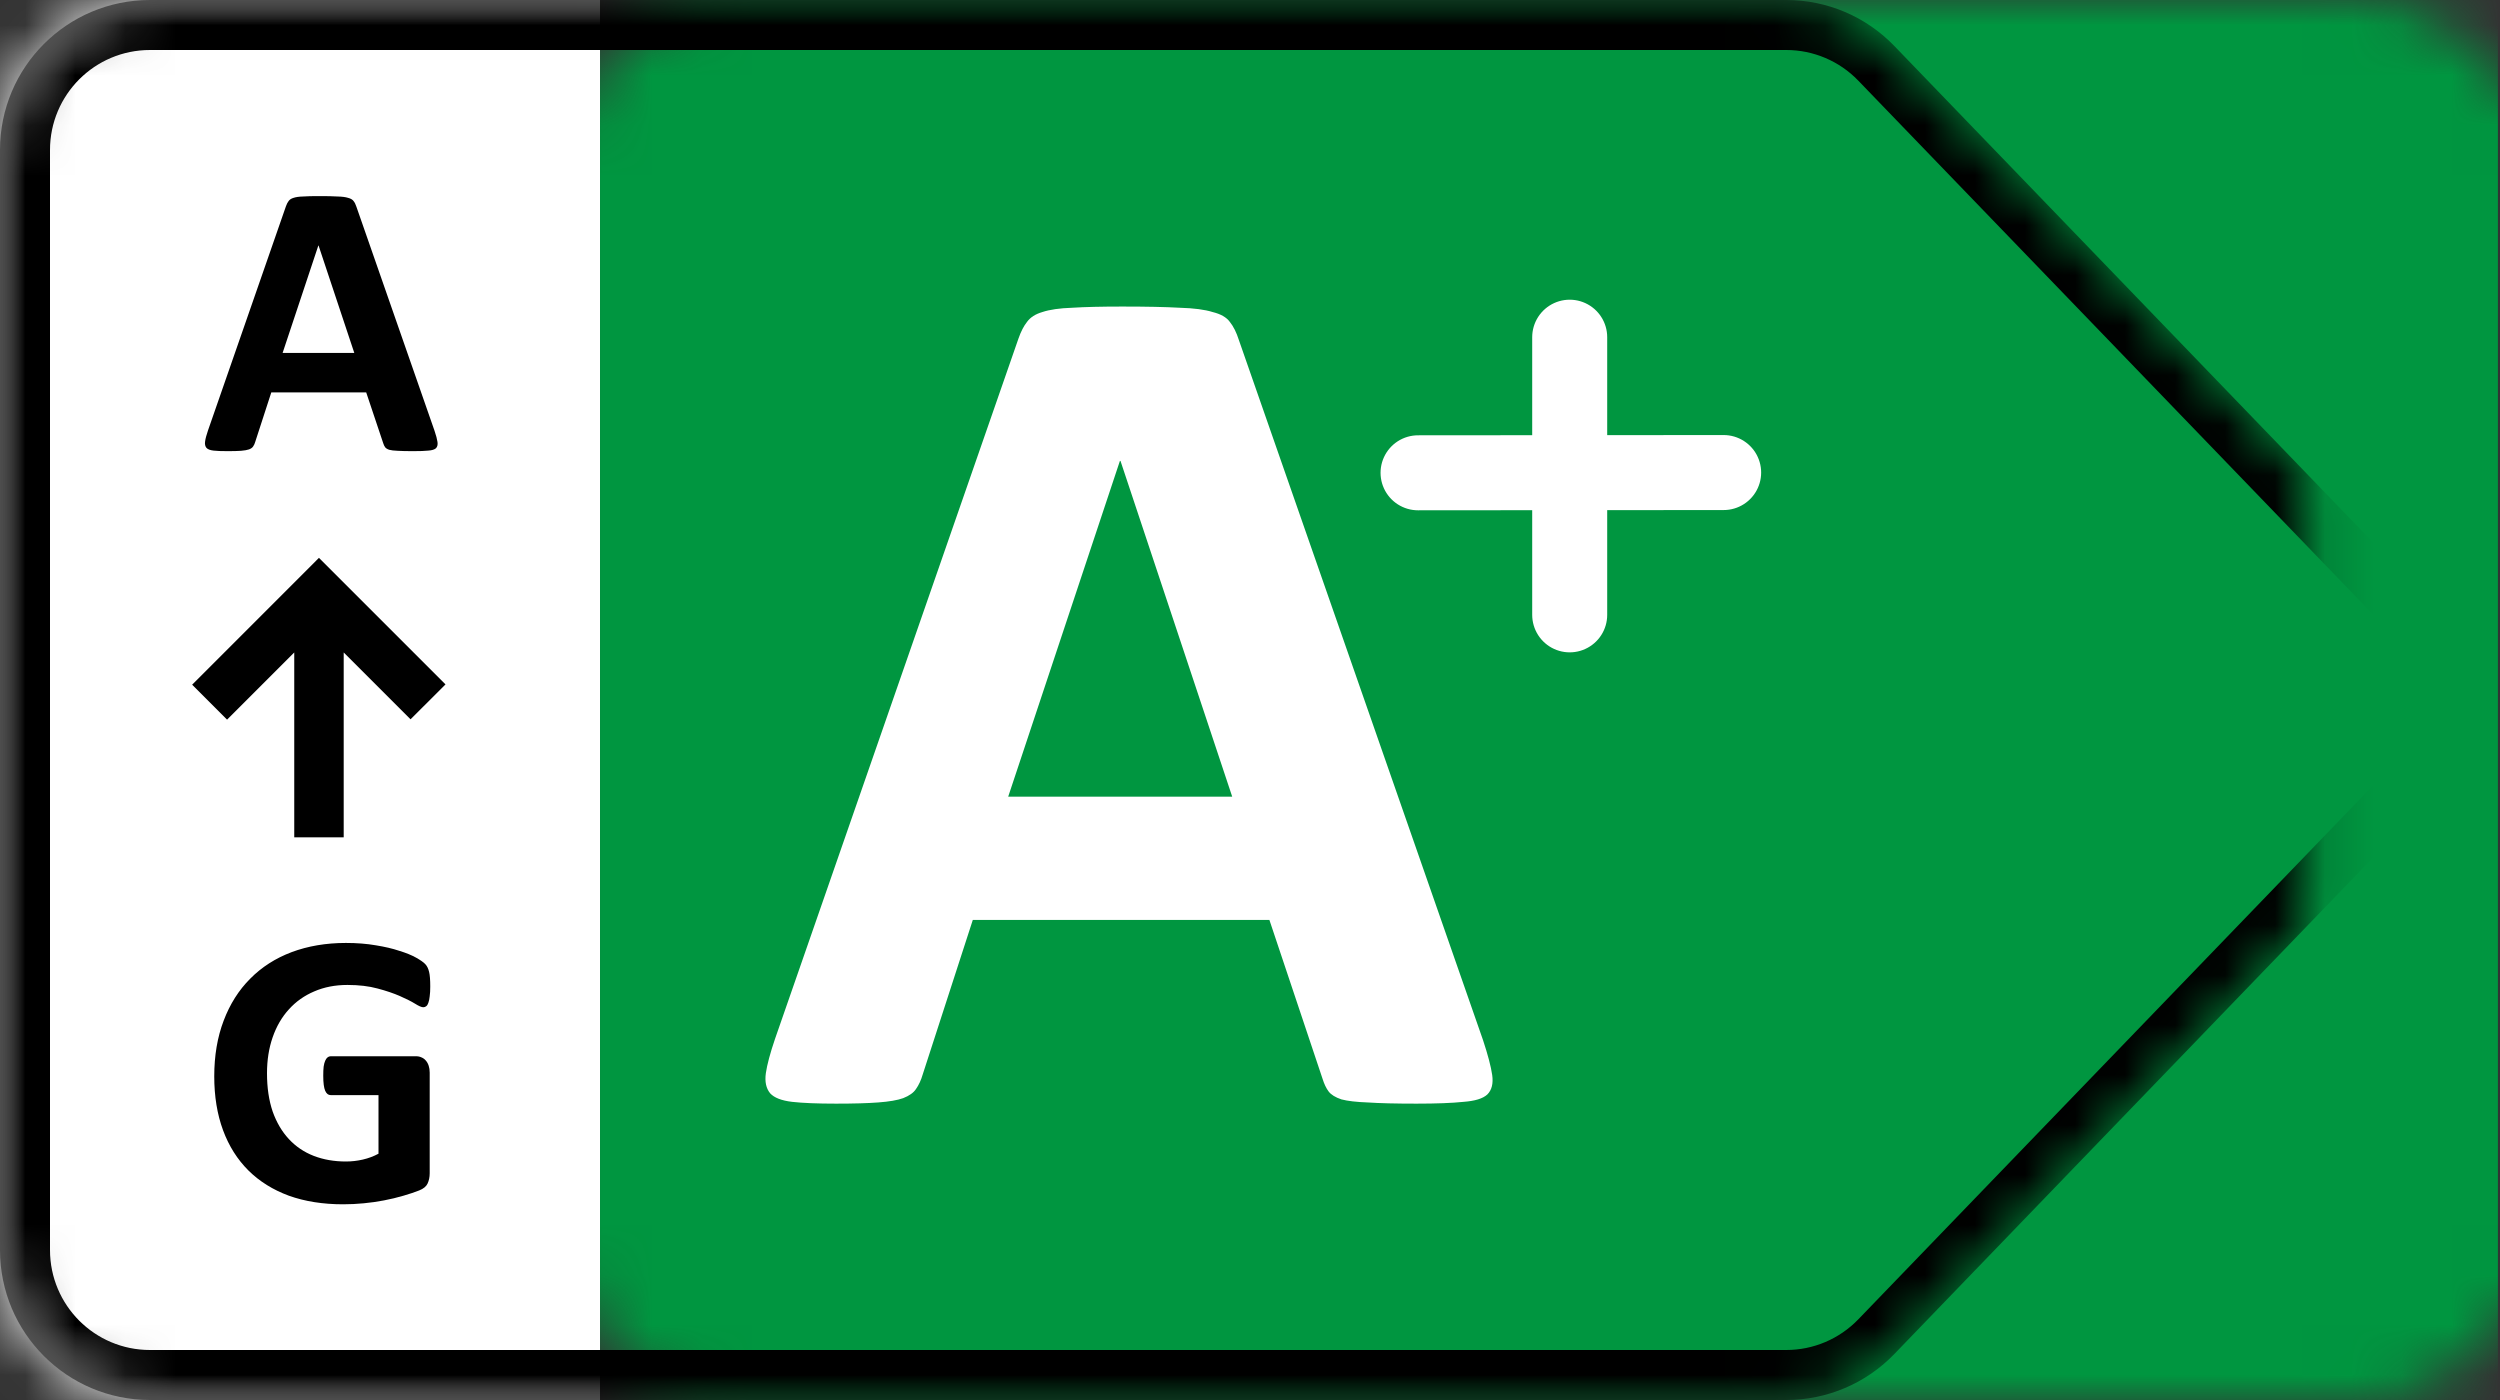
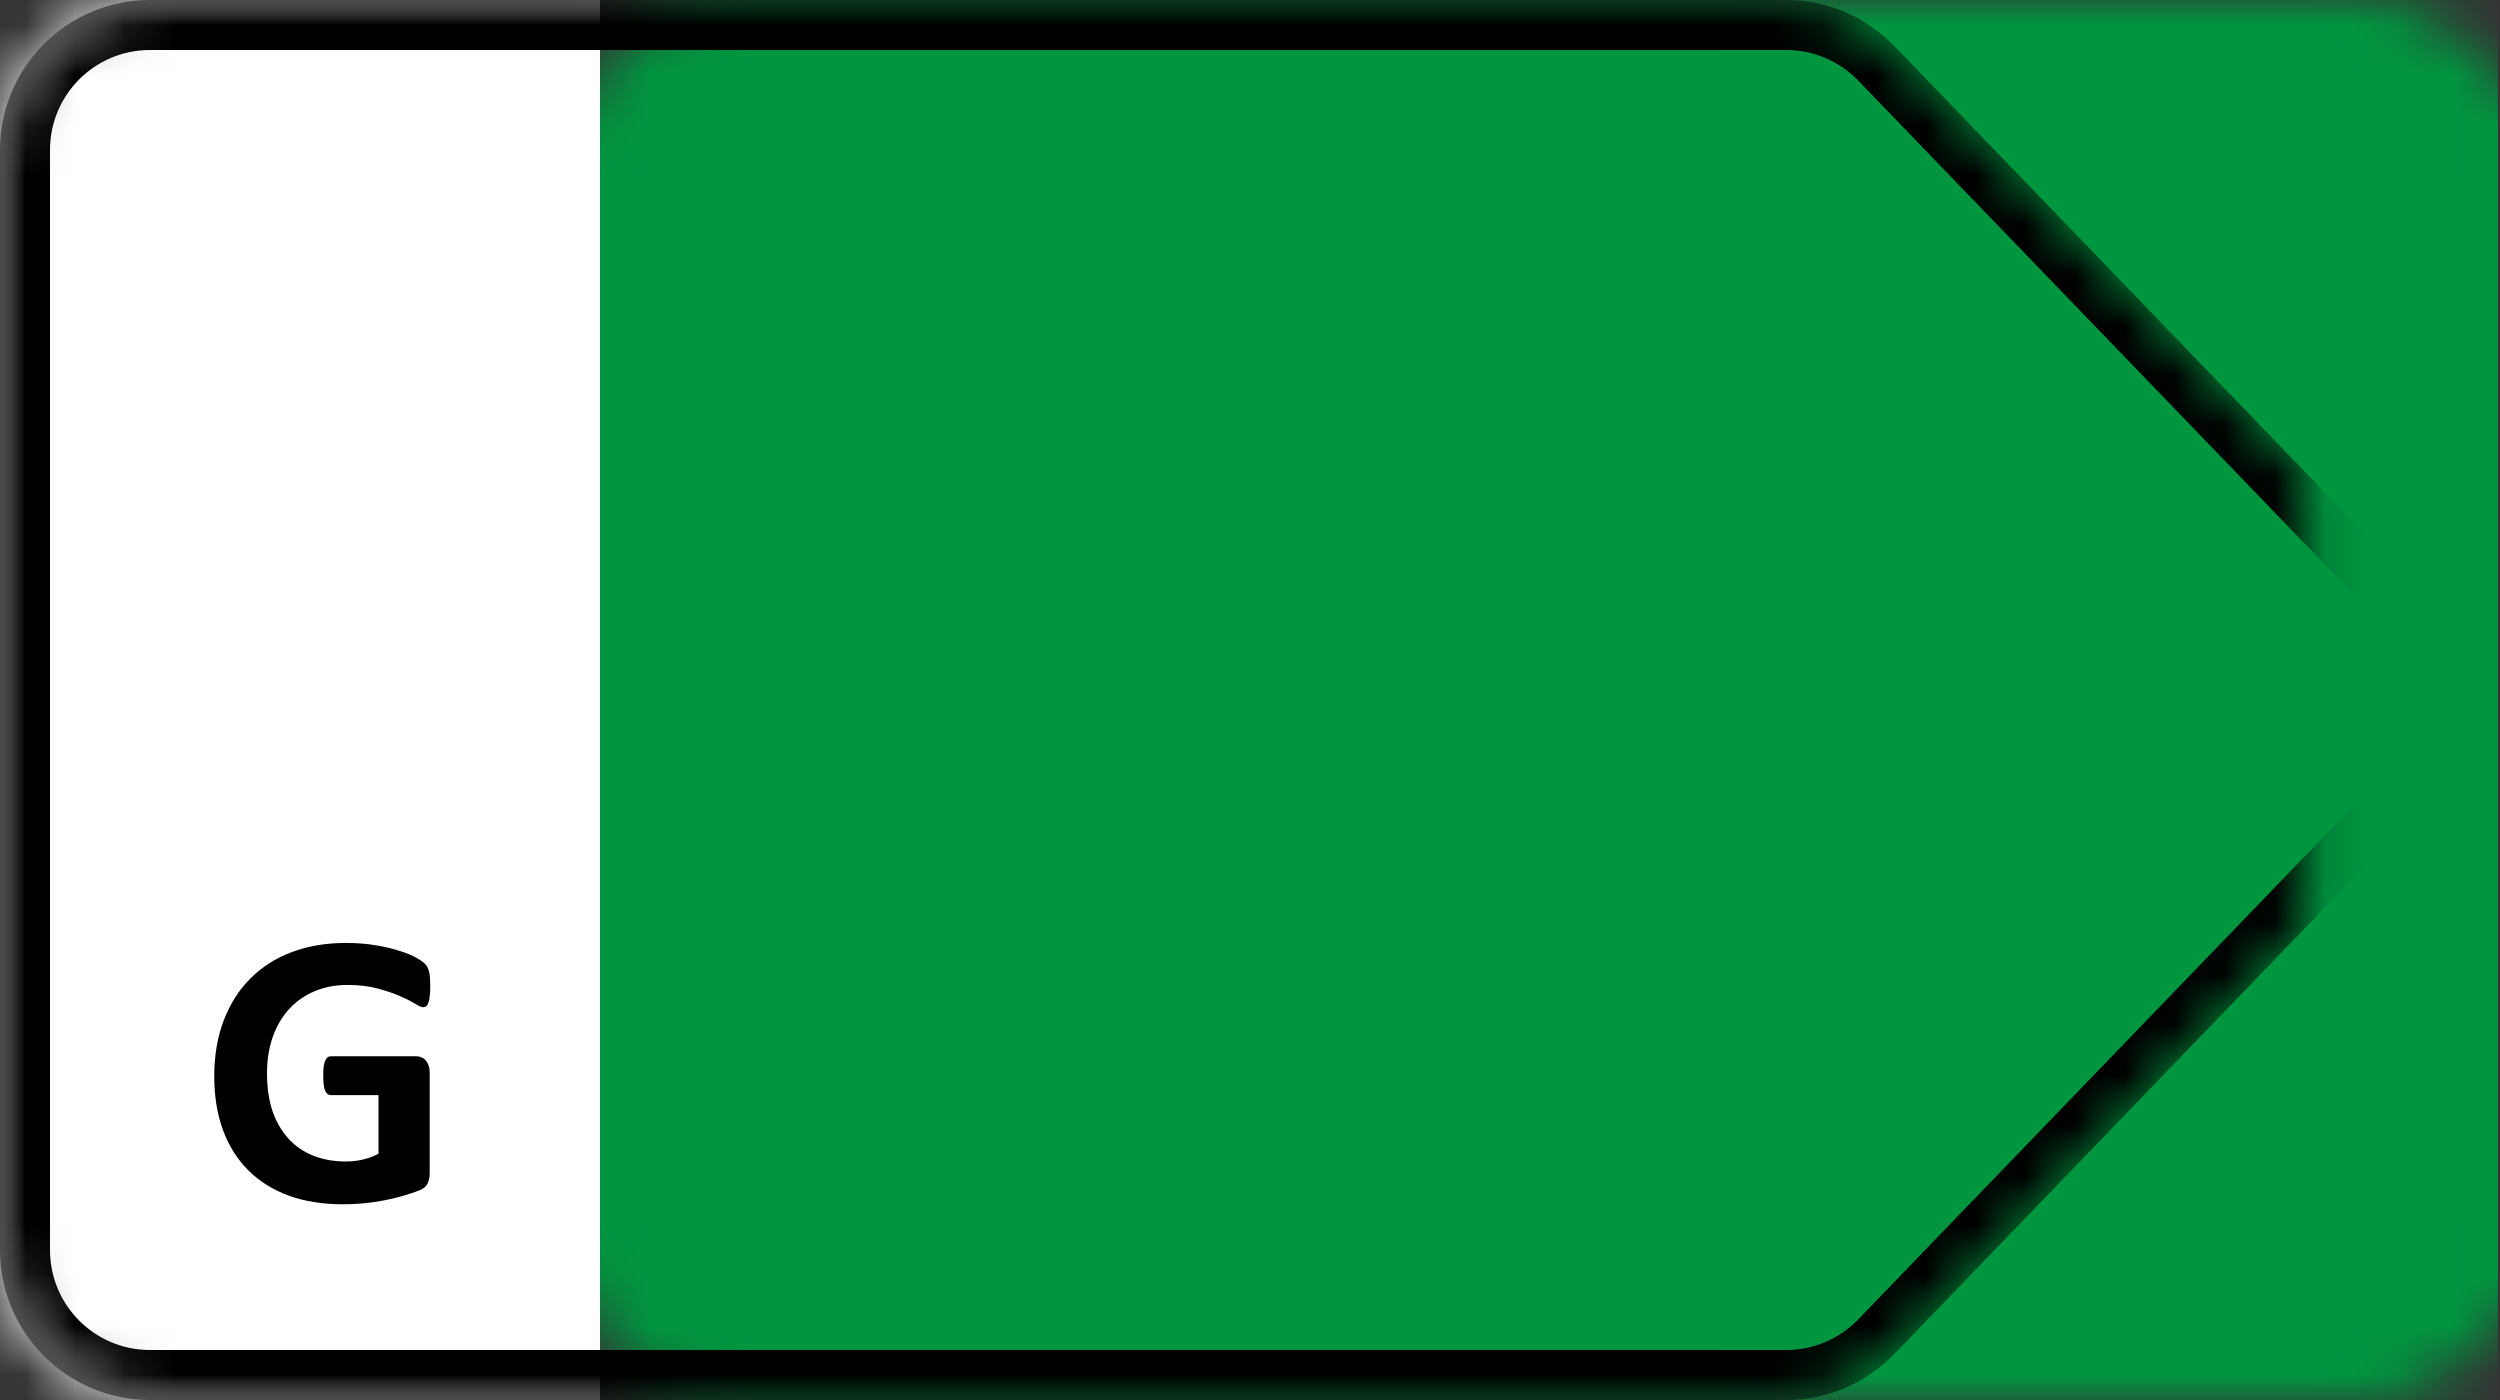
<svg xmlns="http://www.w3.org/2000/svg" width="50px" height="28px" viewBox="0 0 50 28" fill="none">
  <rect x="0" y="0" width="50" height="28" fill="#333333" stroke="none" />
  <defs>
    <mask id="mask-0">
      <path d="M 35.725 0 L 3 0 C 1.343 0 0 1.343 0 3 L 0 25 C 0 26.657 1.343 28 3 28 L 35.725 28 C 36.54 28 37.319 27.669 37.885 27.082 L 48.492 16.082 C 49.613 14.92 49.613 13.08 48.492 11.918 L 37.885 0.918 C 37.319 0.331 36.54 0 35.725 0 Z" style="fill: rgb(255, 255, 255);">
        <title>mask</title>
      </path>
    </mask>
  </defs>
  <rect x="11.534" width="38.424" height="28" fill="#009640" style="mask: url(&quot;#mask-0&quot;);" />
  <rect width="12" height="28" fill="white" style="mask: url(&quot;#mask-0&quot;);" />
-   <path d="M8.691 8.617C8.723 8.711 8.742 8.785 8.75 8.84C8.758 8.895 8.747 8.936 8.719 8.965C8.69 8.991 8.639 9.007 8.566 9.012C8.493 9.02 8.393 9.023 8.266 9.023C8.133 9.023 8.029 9.021 7.953 9.016C7.88 9.013 7.824 9.007 7.785 8.996C7.746 8.983 7.719 8.966 7.703 8.945C7.688 8.924 7.674 8.897 7.664 8.863L7.324 7.848H5.426L5.105 8.836C5.095 8.872 5.081 8.904 5.062 8.93C5.047 8.953 5.02 8.973 4.98 8.988C4.944 9.001 4.891 9.01 4.82 9.016C4.753 9.021 4.663 9.023 4.551 9.023C4.431 9.023 4.337 9.02 4.27 9.012C4.202 9.004 4.155 8.986 4.129 8.957C4.103 8.926 4.094 8.883 4.102 8.828C4.109 8.773 4.129 8.701 4.16 8.609L5.719 4.125C5.734 4.081 5.753 4.046 5.773 4.02C5.794 3.991 5.827 3.97 5.871 3.957C5.918 3.941 5.982 3.932 6.062 3.93C6.143 3.924 6.25 3.922 6.383 3.922C6.536 3.922 6.659 3.924 6.75 3.93C6.841 3.932 6.911 3.941 6.961 3.957C7.013 3.97 7.049 3.991 7.07 4.02C7.094 4.048 7.113 4.087 7.129 4.137L8.691 8.617ZM6.371 4.91H6.367L5.652 7.059H7.086L6.371 4.91Z" fill="black" style="mask: url(&quot;#mask-0&quot;);" />
  <path d="M8.605 19.73C8.605 19.806 8.602 19.871 8.594 19.926C8.589 19.98 8.579 20.025 8.566 20.059C8.556 20.09 8.542 20.112 8.523 20.125C8.508 20.138 8.488 20.145 8.465 20.145C8.431 20.145 8.376 20.121 8.301 20.074C8.225 20.027 8.125 19.977 8 19.922C7.875 19.867 7.725 19.816 7.551 19.77C7.379 19.723 7.178 19.699 6.949 19.699C6.704 19.699 6.483 19.742 6.285 19.828C6.087 19.912 5.918 20.031 5.777 20.188C5.637 20.341 5.529 20.527 5.453 20.746C5.378 20.962 5.34 21.202 5.34 21.465C5.34 21.754 5.378 22.009 5.453 22.23C5.531 22.449 5.639 22.633 5.777 22.781C5.915 22.93 6.081 23.042 6.273 23.117C6.469 23.193 6.684 23.23 6.918 23.23C7.033 23.23 7.146 23.217 7.258 23.191C7.37 23.165 7.474 23.126 7.57 23.074V21.902H6.613C6.566 21.902 6.53 21.874 6.504 21.816C6.478 21.756 6.465 21.656 6.465 21.516C6.465 21.443 6.467 21.381 6.473 21.332C6.48 21.283 6.491 21.244 6.504 21.215C6.517 21.184 6.533 21.162 6.551 21.148C6.569 21.133 6.59 21.125 6.613 21.125H8.32C8.362 21.125 8.398 21.133 8.43 21.148C8.464 21.162 8.492 21.182 8.516 21.211C8.542 21.24 8.561 21.275 8.574 21.316C8.587 21.355 8.594 21.401 8.594 21.453V23.465C8.594 23.543 8.579 23.612 8.551 23.672C8.525 23.729 8.469 23.775 8.383 23.809C8.299 23.842 8.195 23.878 8.07 23.914C7.945 23.951 7.815 23.982 7.68 24.008C7.547 24.034 7.411 24.053 7.273 24.066C7.138 24.079 7.001 24.086 6.863 24.086C6.46 24.086 6.098 24.029 5.777 23.914C5.46 23.797 5.19 23.629 4.969 23.41C4.747 23.189 4.578 22.921 4.461 22.605C4.344 22.288 4.285 21.928 4.285 21.527C4.285 21.113 4.348 20.742 4.473 20.414C4.598 20.083 4.775 19.803 5.004 19.574C5.233 19.342 5.509 19.165 5.832 19.043C6.158 18.921 6.52 18.859 6.918 18.859C7.137 18.859 7.336 18.875 7.516 18.906C7.695 18.935 7.852 18.971 7.984 19.016C8.12 19.057 8.232 19.103 8.32 19.152C8.409 19.202 8.47 19.245 8.504 19.281C8.54 19.318 8.566 19.37 8.582 19.438C8.598 19.503 8.605 19.6 8.605 19.73Z" fill="black" style="mask: url(&quot;#mask-0&quot;);" />
-   <path d="M8.91 13.688L6.379 11.157L3.843 13.694L4.541 14.393L5.885 13.049V16.746H6.874V13.049L8.211 14.386L8.91 13.688Z" fill="black" style="mask: url(&quot;#mask-0&quot;);" />
  <path fill-rule="evenodd" clip-rule="evenodd" d="M 35.725 1 L 3 1 C 1.895 1 1 1.895 1 3 L 1 25 C 1 26.105 1.895 27 3 27 L 35.725 27 C 36.268 27 36.788 26.779 37.165 26.388 L 47.772 15.388 C 48.519 14.614 48.519 13.387 47.772 12.612 L 37.165 1.612 C 36.788 1.221 36.268 1 35.725 1 Z M 3 0 L 35.725 0 C 36.54 0 37.319 0.331 37.885 0.918 L 48.492 11.918 C 49.613 13.08 49.613 14.92 48.492 16.082 L 37.885 27.082 C 37.319 27.669 36.54 28 35.725 28 L 3 28 C 1.343 28 0 26.657 0 25 L 0 3 C 0 1.343 1.343 0 3 0 Z" fill="black" style="mask: url(&quot;#mask-0&quot;);" />
-   <path d="M 29.661 20.804 C 29.758 21.097 29.819 21.329 29.844 21.5 C 29.868 21.67 29.836 21.801 29.746 21.89 C 29.657 21.972 29.498 22.02 29.27 22.037 C 29.042 22.061 28.729 22.073 28.33 22.073 C 27.915 22.073 27.59 22.065 27.353 22.049 C 27.126 22.041 26.951 22.02 26.829 21.988 C 26.707 21.947 26.621 21.894 26.572 21.829 C 26.523 21.764 26.483 21.679 26.45 21.573 L 25.388 18.399 L 19.456 18.399 L 18.455 21.487 C 18.422 21.601 18.377 21.699 18.32 21.78 C 18.272 21.854 18.186 21.915 18.064 21.963 C 17.95 22.004 17.783 22.033 17.564 22.049 C 17.352 22.065 17.071 22.073 16.721 22.073 C 16.347 22.073 16.054 22.061 15.842 22.037 C 15.631 22.012 15.484 21.955 15.403 21.866 C 15.322 21.768 15.293 21.634 15.317 21.463 C 15.342 21.292 15.403 21.064 15.5 20.779 L 20.371 6.766 C 20.42 6.627 20.477 6.517 20.542 6.436 C 20.607 6.347 20.709 6.281 20.847 6.241 C 20.994 6.192 21.193 6.163 21.445 6.155 C 21.698 6.139 22.031 6.131 22.446 6.131 C 22.926 6.131 23.309 6.139 23.594 6.155 C 23.879 6.163 24.098 6.192 24.253 6.241 C 24.416 6.281 24.53 6.347 24.595 6.436 C 24.668 6.526 24.729 6.648 24.778 6.802 L 29.661 20.804 Z M 22.41 9.219 L 22.398 9.219 L 20.164 15.933 L 24.644 15.933 L 22.41 9.219 Z" fill="white" style="mask: url(&quot;#mask-0&quot;);" />
  <g transform="matrix(1, 0, 0, 1, -7, 0)" style="mask: url(&quot;#mask-0&quot;);">
-     <path style="fill: rgb(216, 216, 216); stroke: rgb(255, 255, 255); stroke-width: 1.5px; stroke-linecap: round;" d="M 35.361 9.456 L 41.473 9.451" />
-     <path style="fill: rgb(216, 216, 216); stroke: rgb(255, 255, 255); stroke-width: 1.5px; stroke-linecap: round;" d="M 38.394 6.744 L 38.394 12.297" />
-   </g>
+     </g>
</svg>